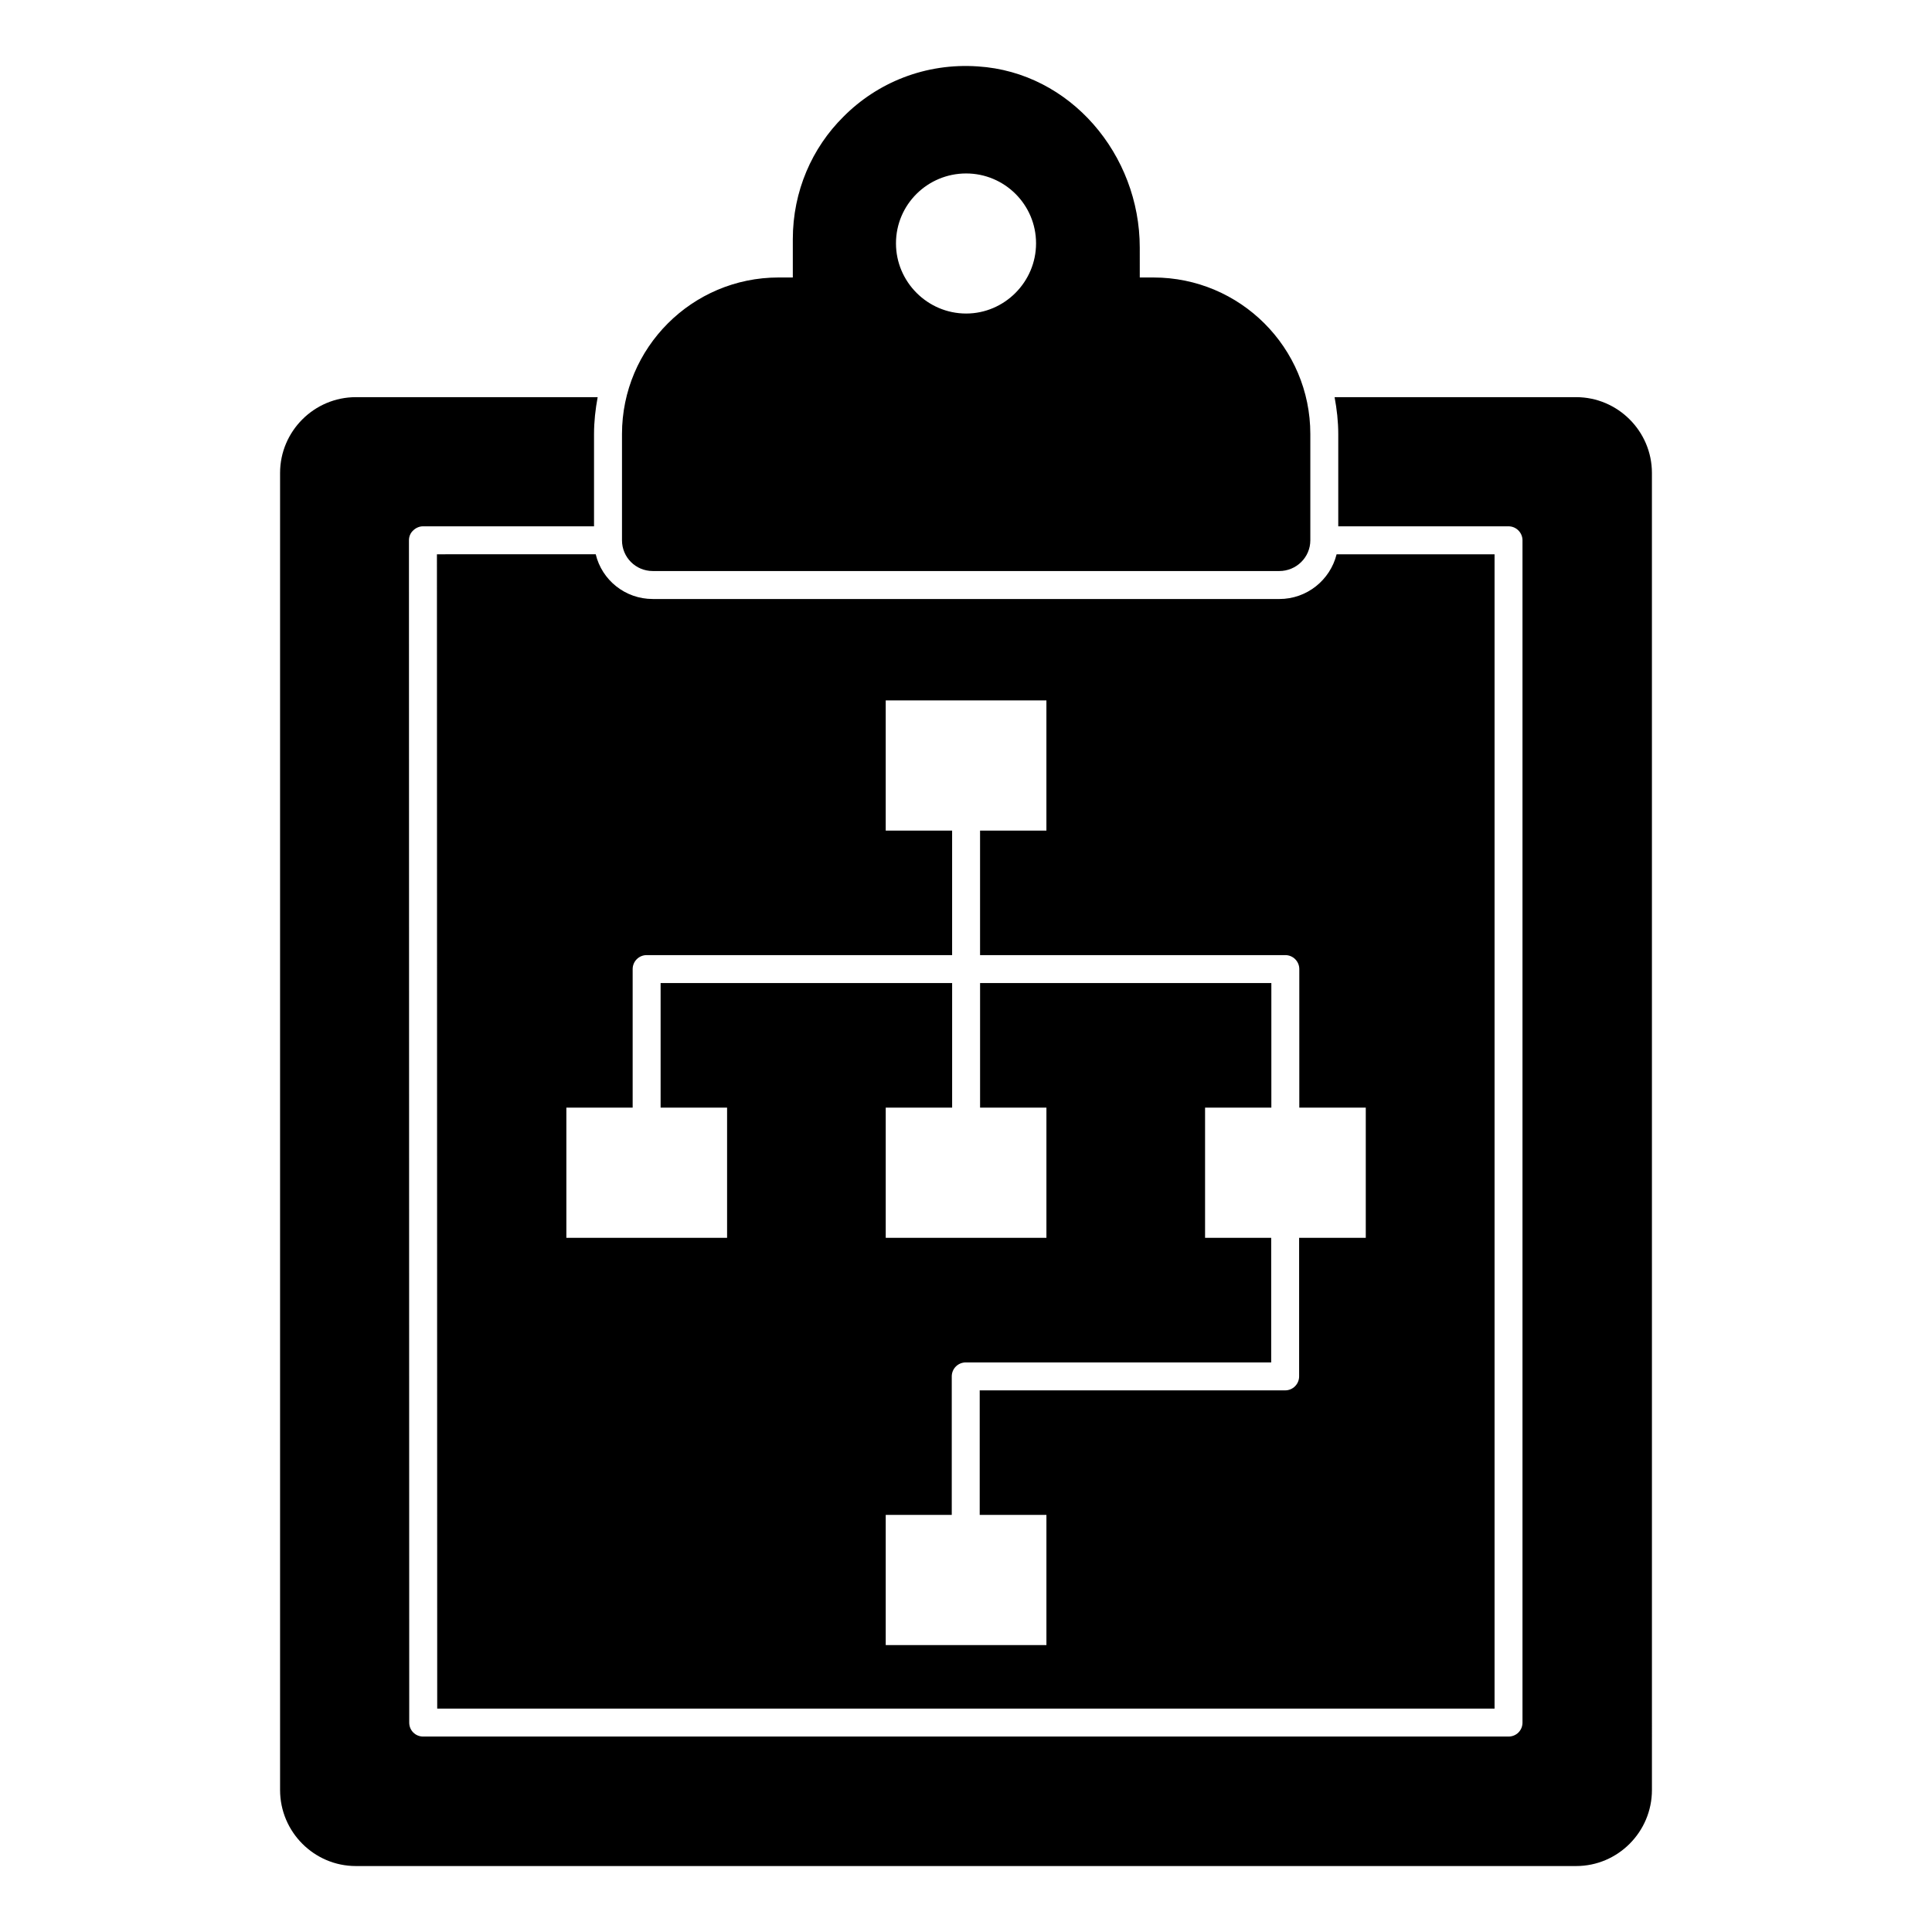
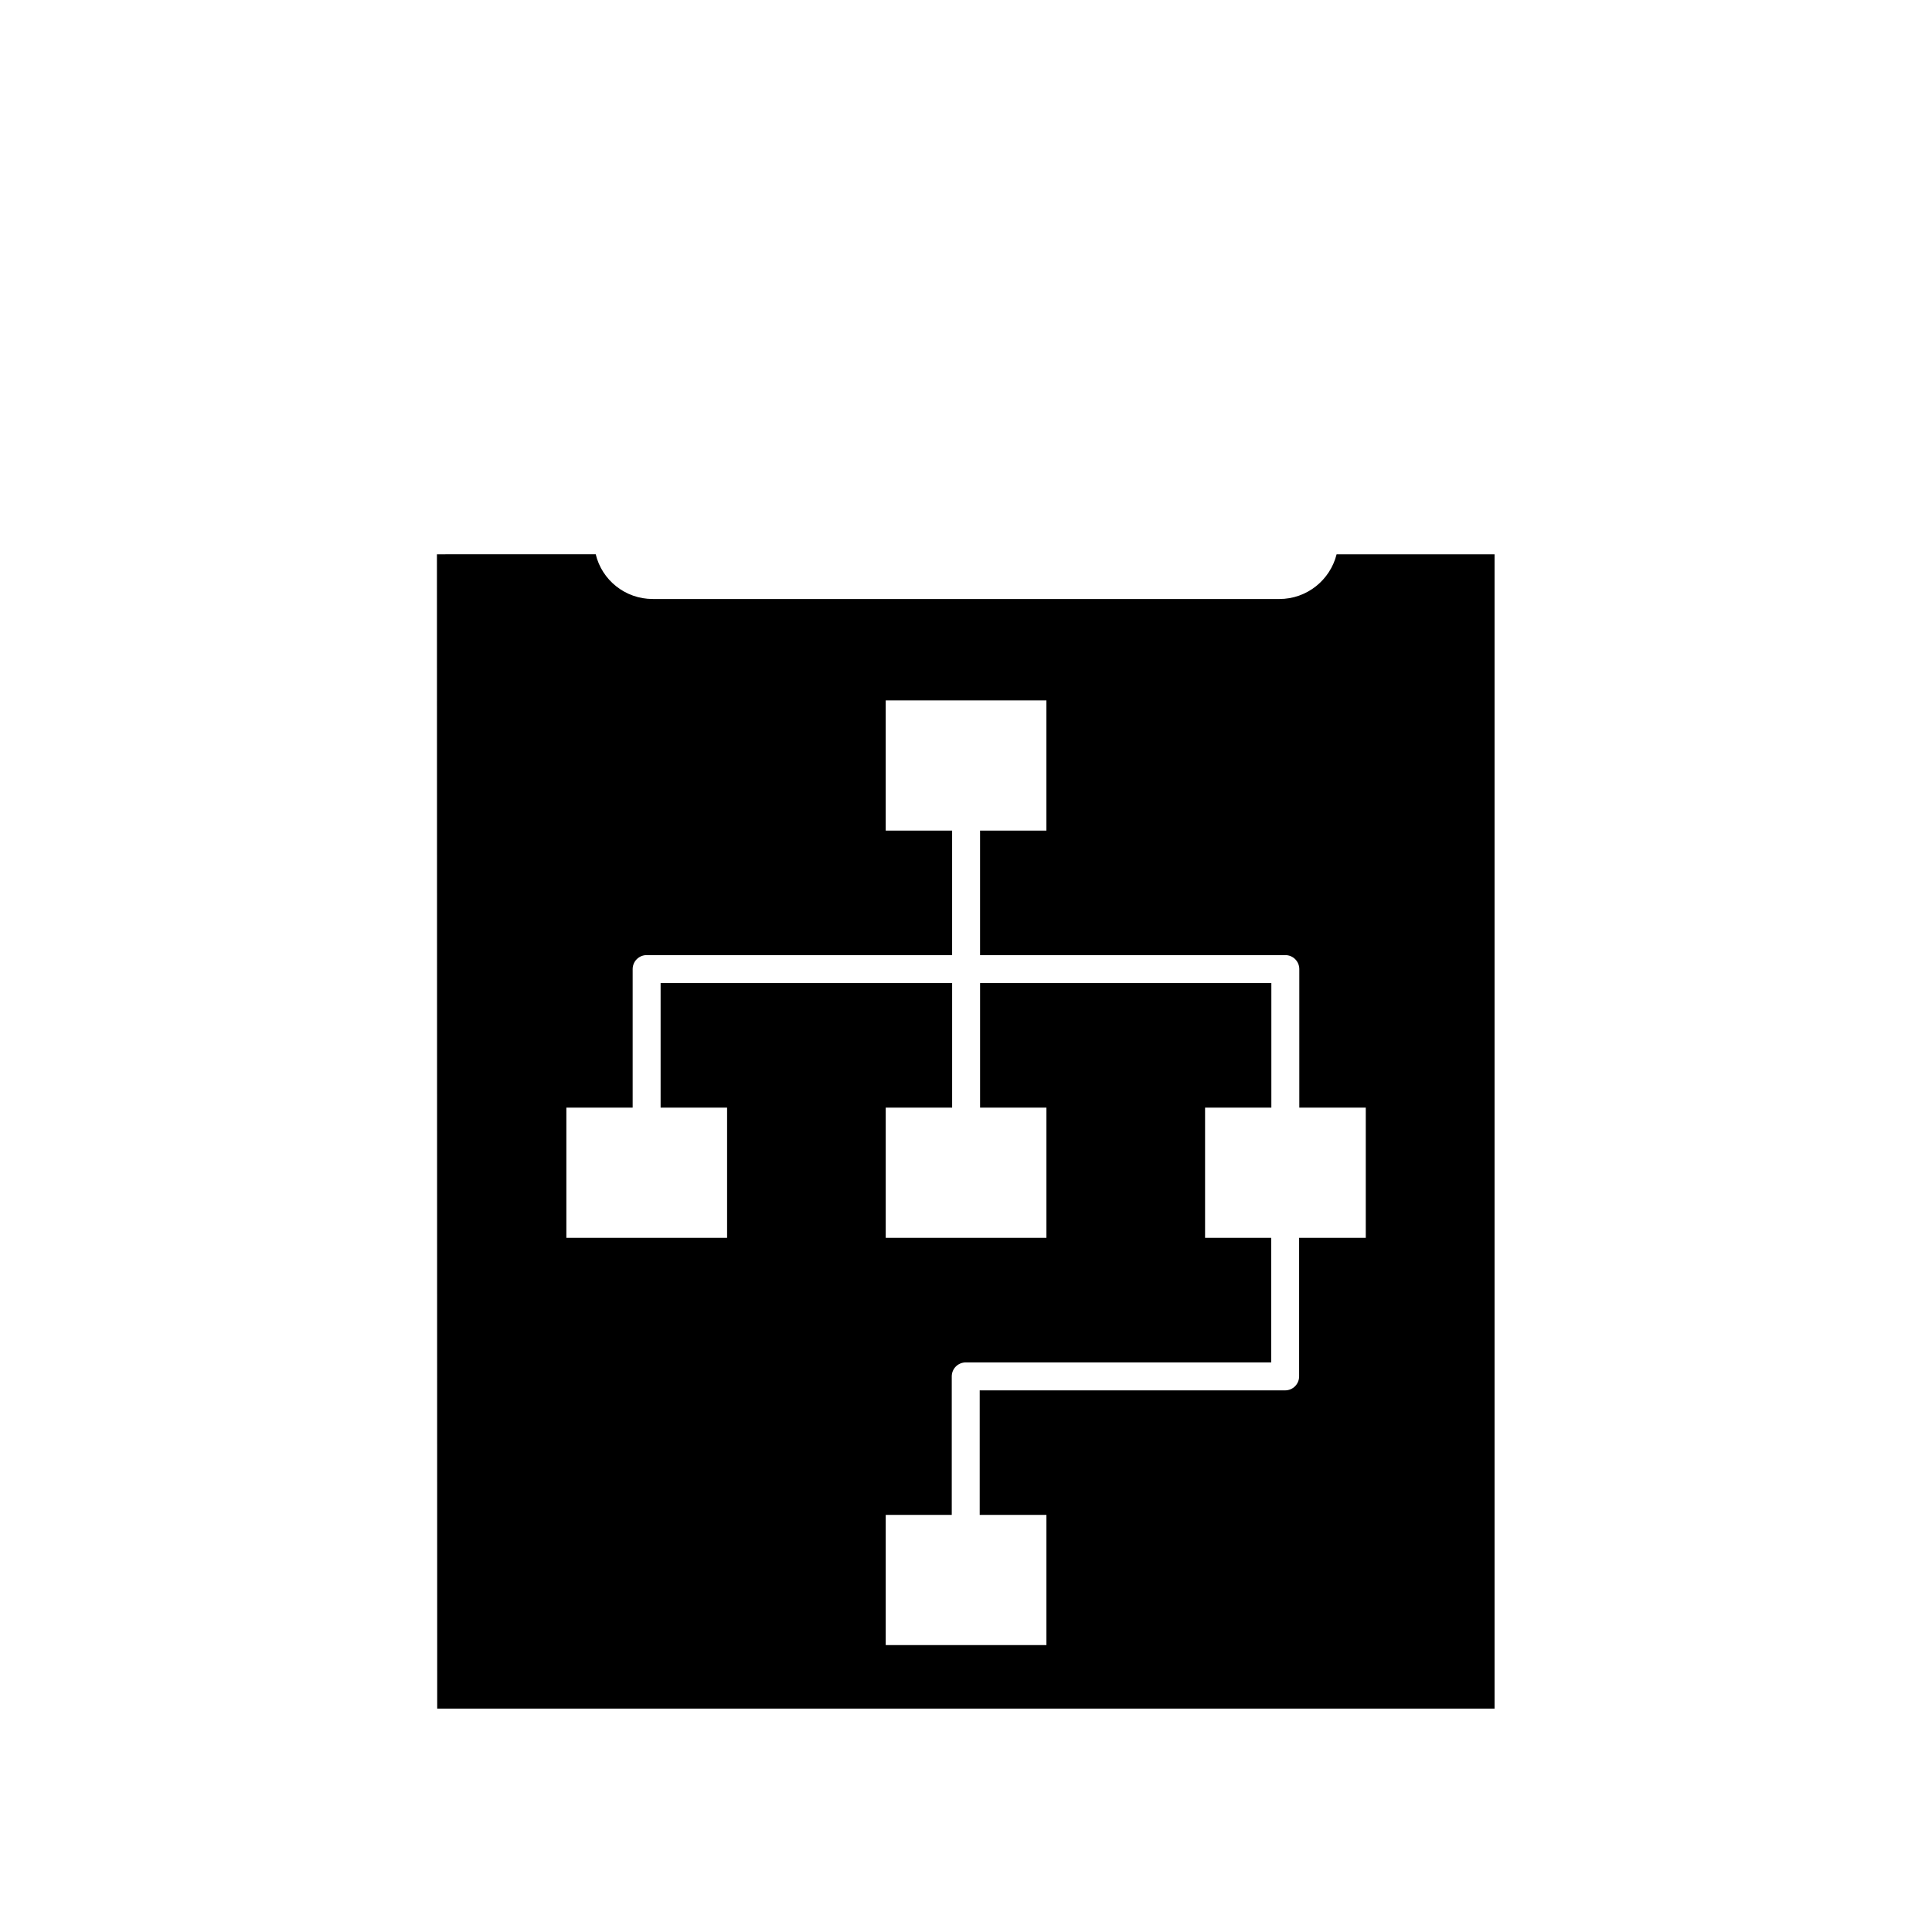
<svg xmlns="http://www.w3.org/2000/svg" fill="#000000" width="800px" height="800px" version="1.1" viewBox="144 144 512 512">
  <g>
-     <path d="m316.98 295.33h166.04c4.527 0 8.23-3.629 8.23-8.148v-28.156c0-22.895-18.605-41.488-41.57-41.488h-3.629l-0.004-7.926c0-24.598-18.375-46.453-42.898-48.012-13.93-0.965-26.672 4.297-35.637 13.336-8.297 8.223-13.41 19.707-13.41 32.453v10.148h-3.777c-22.895 0-41.492 18.598-41.492 41.488v28.156c0 4.519 3.633 8.148 8.152 8.148m83.055-105.36c10.148 0 18.523 8.223 18.523 18.523 0 10.223-8.371 18.598-18.523 18.598-10.223 0-18.598-8.371-18.598-18.598 0-10.297 8.371-18.523 18.598-18.523" />
-     <path d="m561.7 249.25h-64.02c0.594 3.188 0.973 6.445 0.973 9.781v24.449h45.121c2.066 0 3.703 1.703 3.703 3.703v313.32c0 2.074-1.637 3.703-3.703 3.703h-287.62c-2.082 0-3.703-1.629-3.703-3.703l-0.074-313.32c0-0.965 0.371-1.926 1.109-2.594 0.668-0.668 1.629-1.109 2.594-1.109h45.344v-24.449c0-3.332 0.371-6.594 0.965-9.781h-64.086c-11.047 0-20.078 9.039-20.078 20.078v349.04c0 11.113 9.031 20.152 20.078 20.152h323.4c11.039 0 20.078-9.039 20.078-20.152l-0.004-349.04c0-11.039-9.039-20.078-20.078-20.078" />
    <path d="m259.79 290.89 0.074 305.91h280.21v-305.91h-41.859c-1.703 6.816-7.852 11.855-15.188 11.855l-166.04-0.004c-7.336 0-13.484-5.039-15.113-11.855zm51.871 146.63v-36.703c0-2.043 1.66-3.703 3.703-3.703h80.957v-33h-17.598v-34.496h42.586v34.496h-17.582v33h80.898c2.043 0 3.703 1.66 3.703 3.703v36.703c0 0.008-0.008 0.008-0.008 0.016h17.625v34.496h-17.664v36.727c0 2.043-1.66 3.703-3.703 3.703h-80.945v33h17.68v34.496h-42.586v-34.496h17.5v-36.703c0-2.051 1.66-3.703 3.703-3.703h80.949v-33.023h-17.523v-34.496h17.574c0-0.008-0.008-0.008-0.008-0.016v-33h-77.191v33.016h17.582v34.496h-42.586v-34.496h17.598v-33.016h-77.258v33c0 0.008-0.008 0.008-0.008 0.016h17.625v34.496h-42.594v-34.496h17.574c0-0.008-0.004-0.008-0.004-0.016" />
  </g>
</svg>